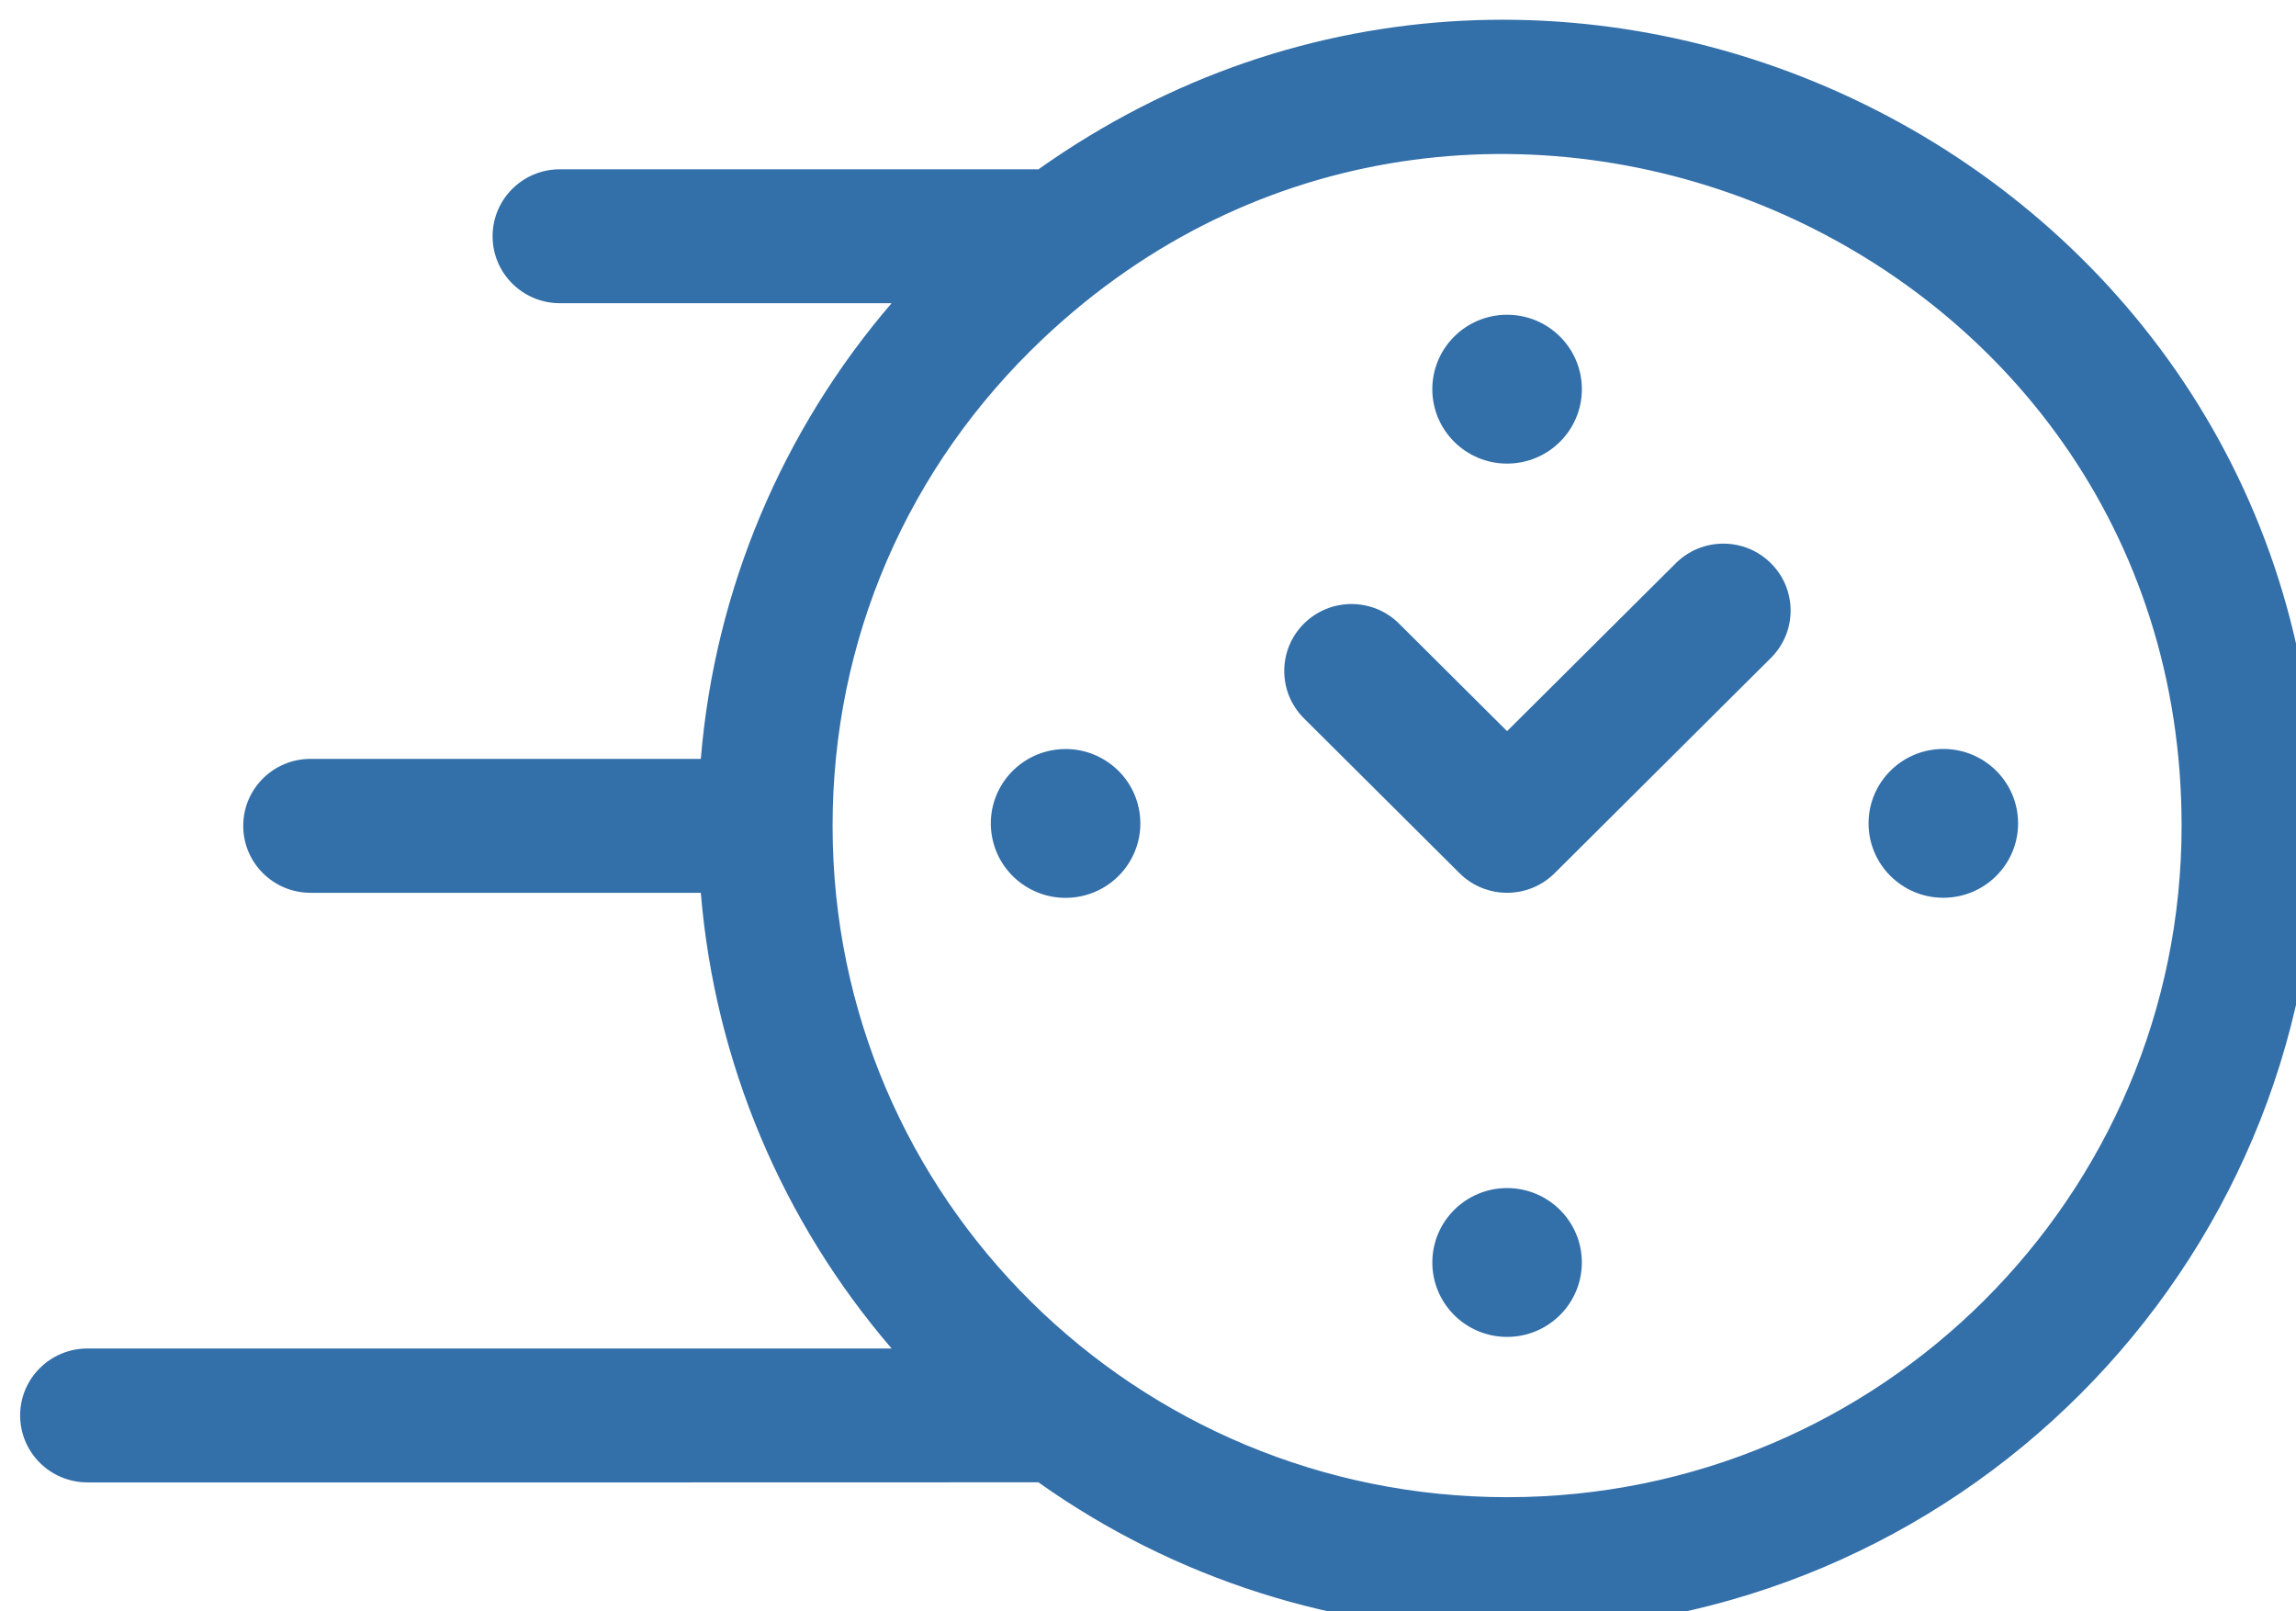
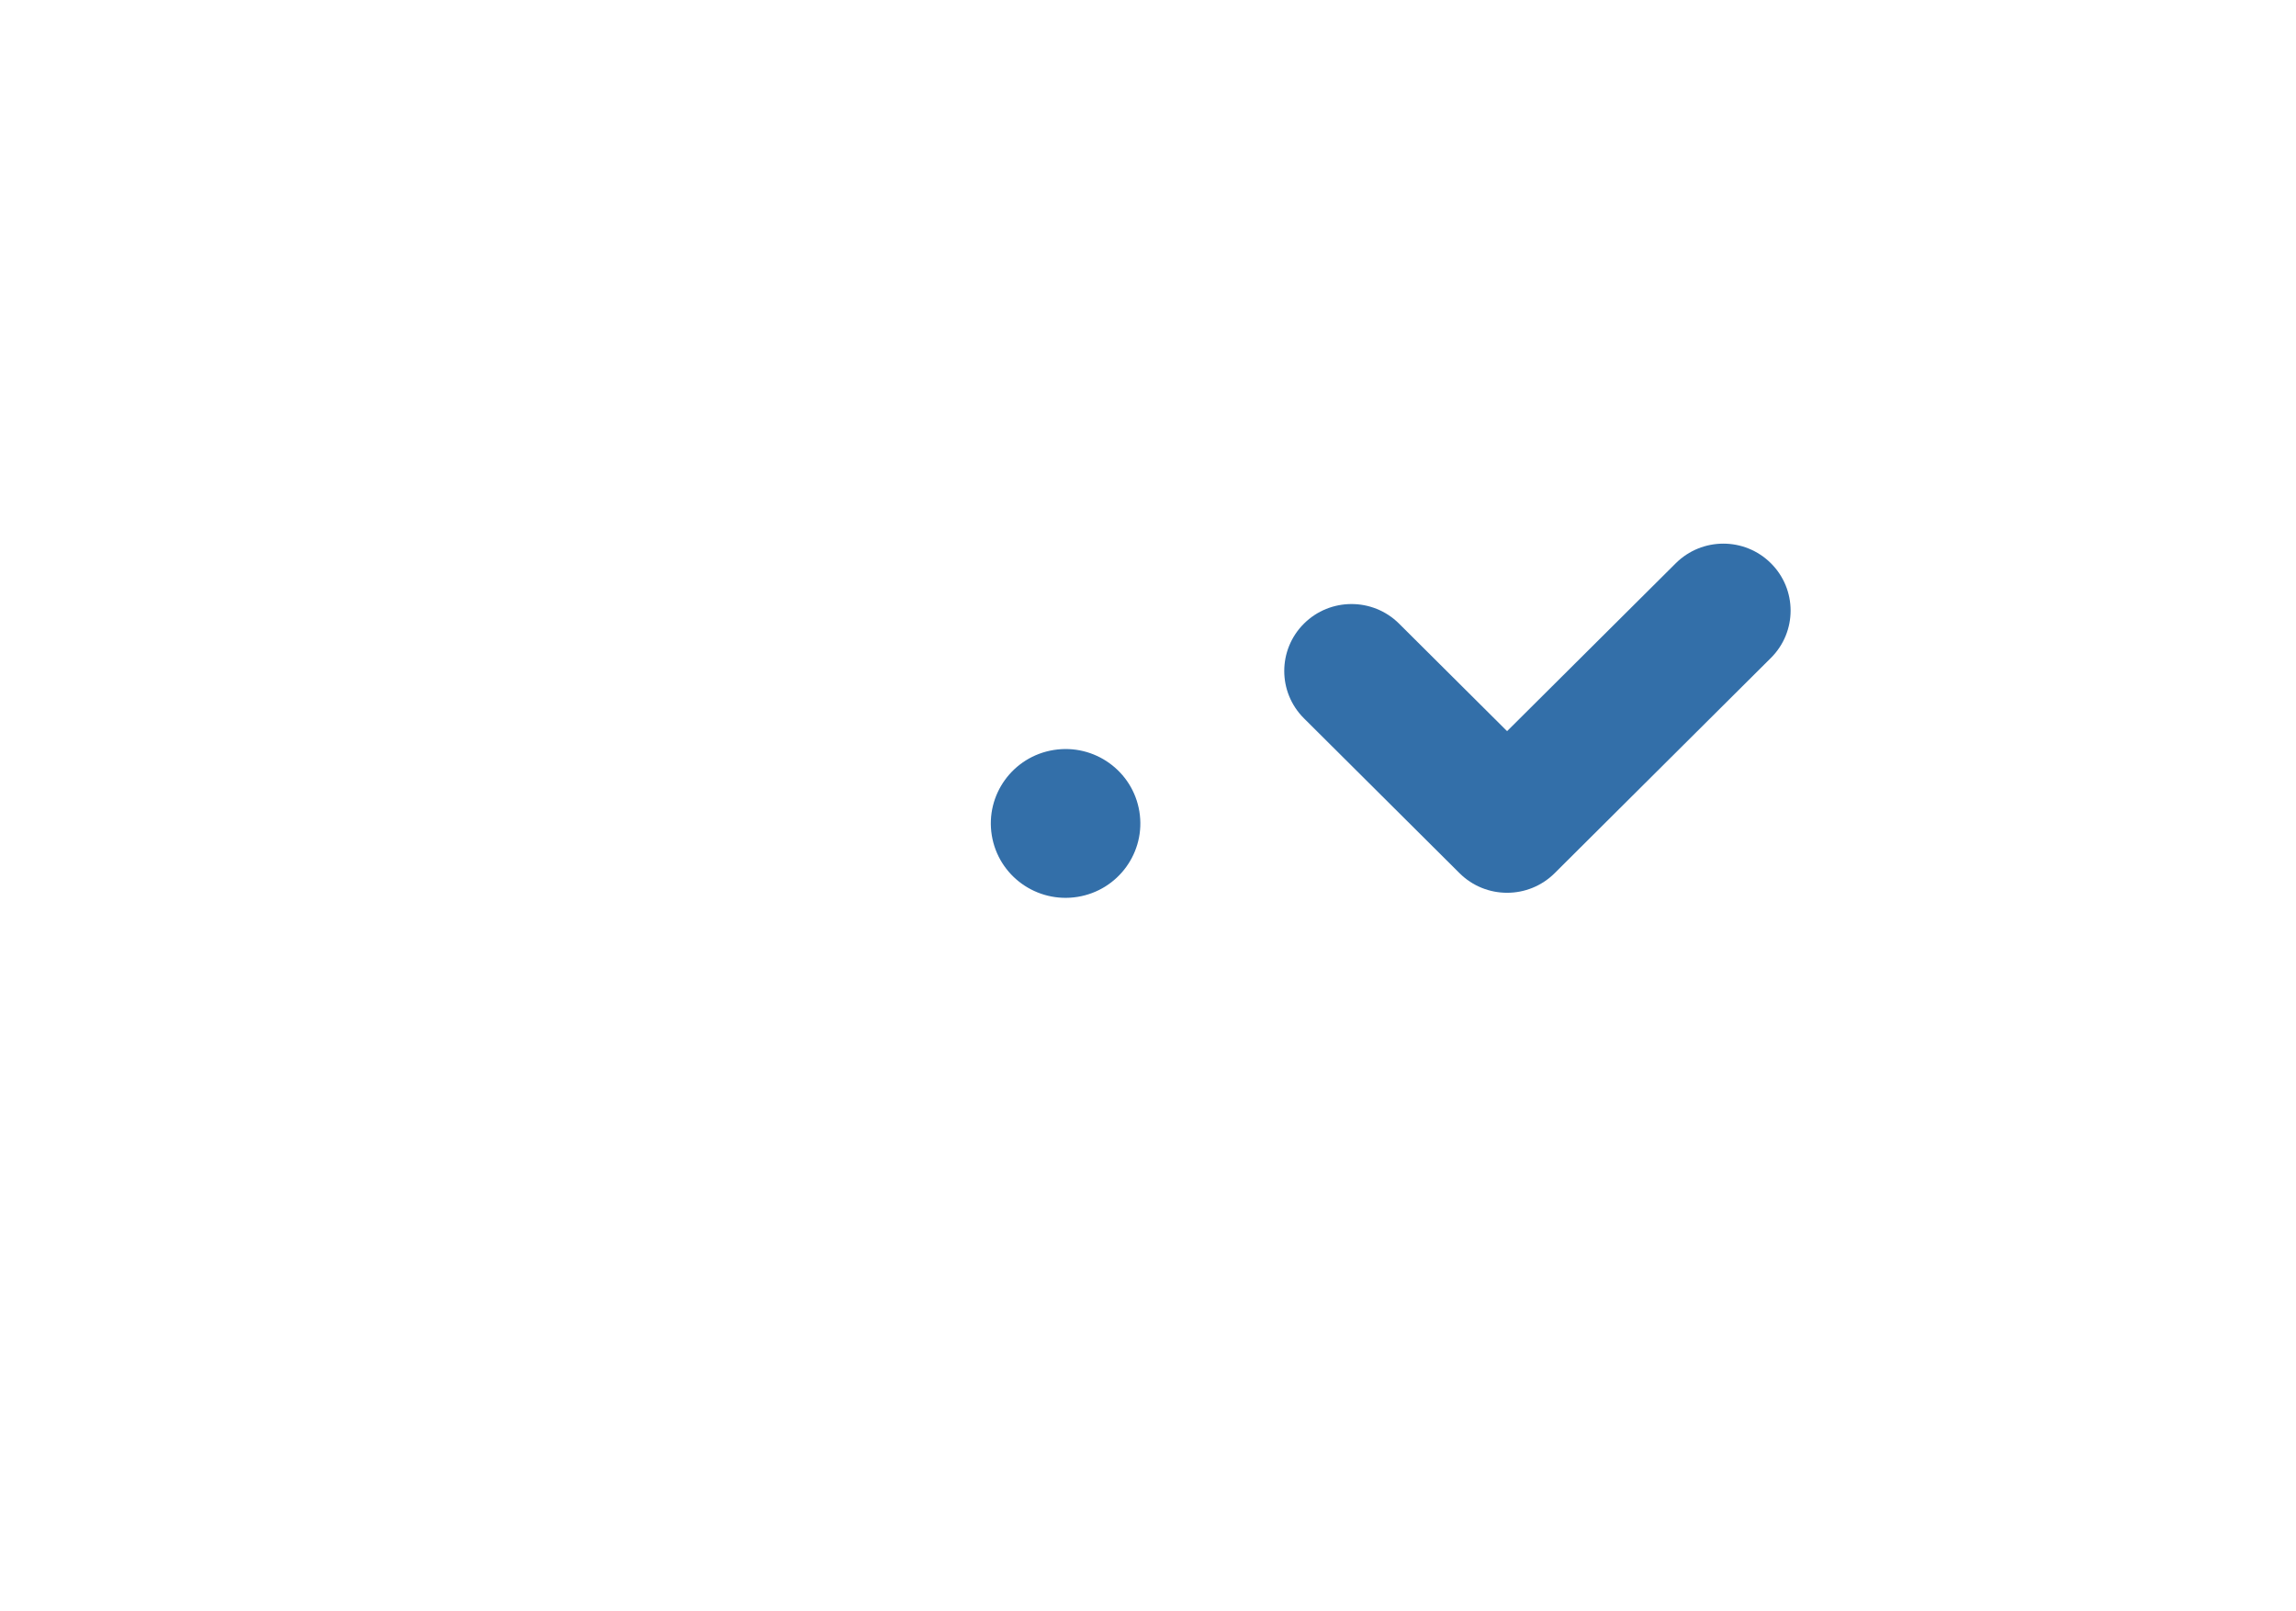
<svg xmlns="http://www.w3.org/2000/svg" width="114" height="80" viewBox="0 0 114 80" fill="none">
  <g clip-path="url(#clip0)">
    <path d="M83.205 27.964L74.829 36.3L69.466 30.962C68.162 29.665 66.047 29.665 64.743 30.962C63.439 32.26 63.439 34.365 64.743 35.663L72.468 43.351C73.772 44.649 75.887 44.649 77.191 43.351L87.928 32.665C89.233 31.367 89.233 29.262 87.928 27.964C86.624 26.666 84.51 26.666 83.205 27.964Z" fill="#336FA9" />
-     <path d="M51.554 8.411C51.511 8.41 51.469 8.405 51.425 8.405H27.798C25.953 8.405 24.458 9.893 24.458 11.729C24.458 13.564 25.953 15.053 27.798 15.053H44.27C38.856 21.354 35.49 29.255 34.797 37.677H15.417C13.572 37.677 12.077 39.165 12.077 41.001C12.077 42.837 13.572 44.325 15.417 44.325H34.797C35.488 52.734 38.845 60.639 44.271 66.95H4.34C2.495 66.95 1 68.438 1 70.273C1 72.109 2.495 73.597 4.34 73.597C4.778 73.597 51.287 73.601 51.554 73.591C58.308 78.387 66.393 80.98 74.829 80.98C97.165 80.98 115 62.927 115 41.001C115 8.395 77.897 -10.282 51.554 8.411ZM74.829 74.332C56.47 74.332 41.339 59.575 41.339 41.001C41.339 31.772 45.046 23.186 51.777 16.824C72.971 -3.216 108.32 11.686 108.32 41.001C108.32 59.336 93.401 74.332 74.829 74.332Z" fill="#336FA9" />
-     <path d="M74.829 23.016C76.88 23.016 78.542 21.362 78.542 19.322C78.542 17.282 76.88 15.627 74.829 15.627C72.779 15.627 71.117 17.282 71.117 19.322C71.117 21.362 72.779 23.016 74.829 23.016Z" fill="#336FA9" />
-     <path d="M74.829 66.374C76.879 66.374 78.541 64.72 78.541 62.679C78.541 60.639 76.879 58.985 74.829 58.985C72.779 58.985 71.118 60.639 71.118 62.679C71.118 64.72 72.779 66.374 74.829 66.374Z" fill="#336FA9" />
-     <path d="M96.489 37.184C94.439 37.184 92.777 38.838 92.777 40.878C92.777 42.918 94.439 44.572 96.489 44.572C98.539 44.572 100.201 42.918 100.201 40.878C100.201 38.838 98.539 37.184 96.489 37.184Z" fill="#336FA9" />
    <path d="M53.502 44.528C55.525 44.202 56.9 42.304 56.572 40.291C56.244 38.277 54.337 36.909 52.314 37.236C50.291 37.562 48.916 39.459 49.244 41.473C49.572 43.486 51.478 44.854 53.502 44.528Z" fill="#336FA9" />
  </g>
  <defs>
    <clipPath id="clip0">
      <rect width="114" height="80" fill="white" />
    </clipPath>
  </defs>
</svg>